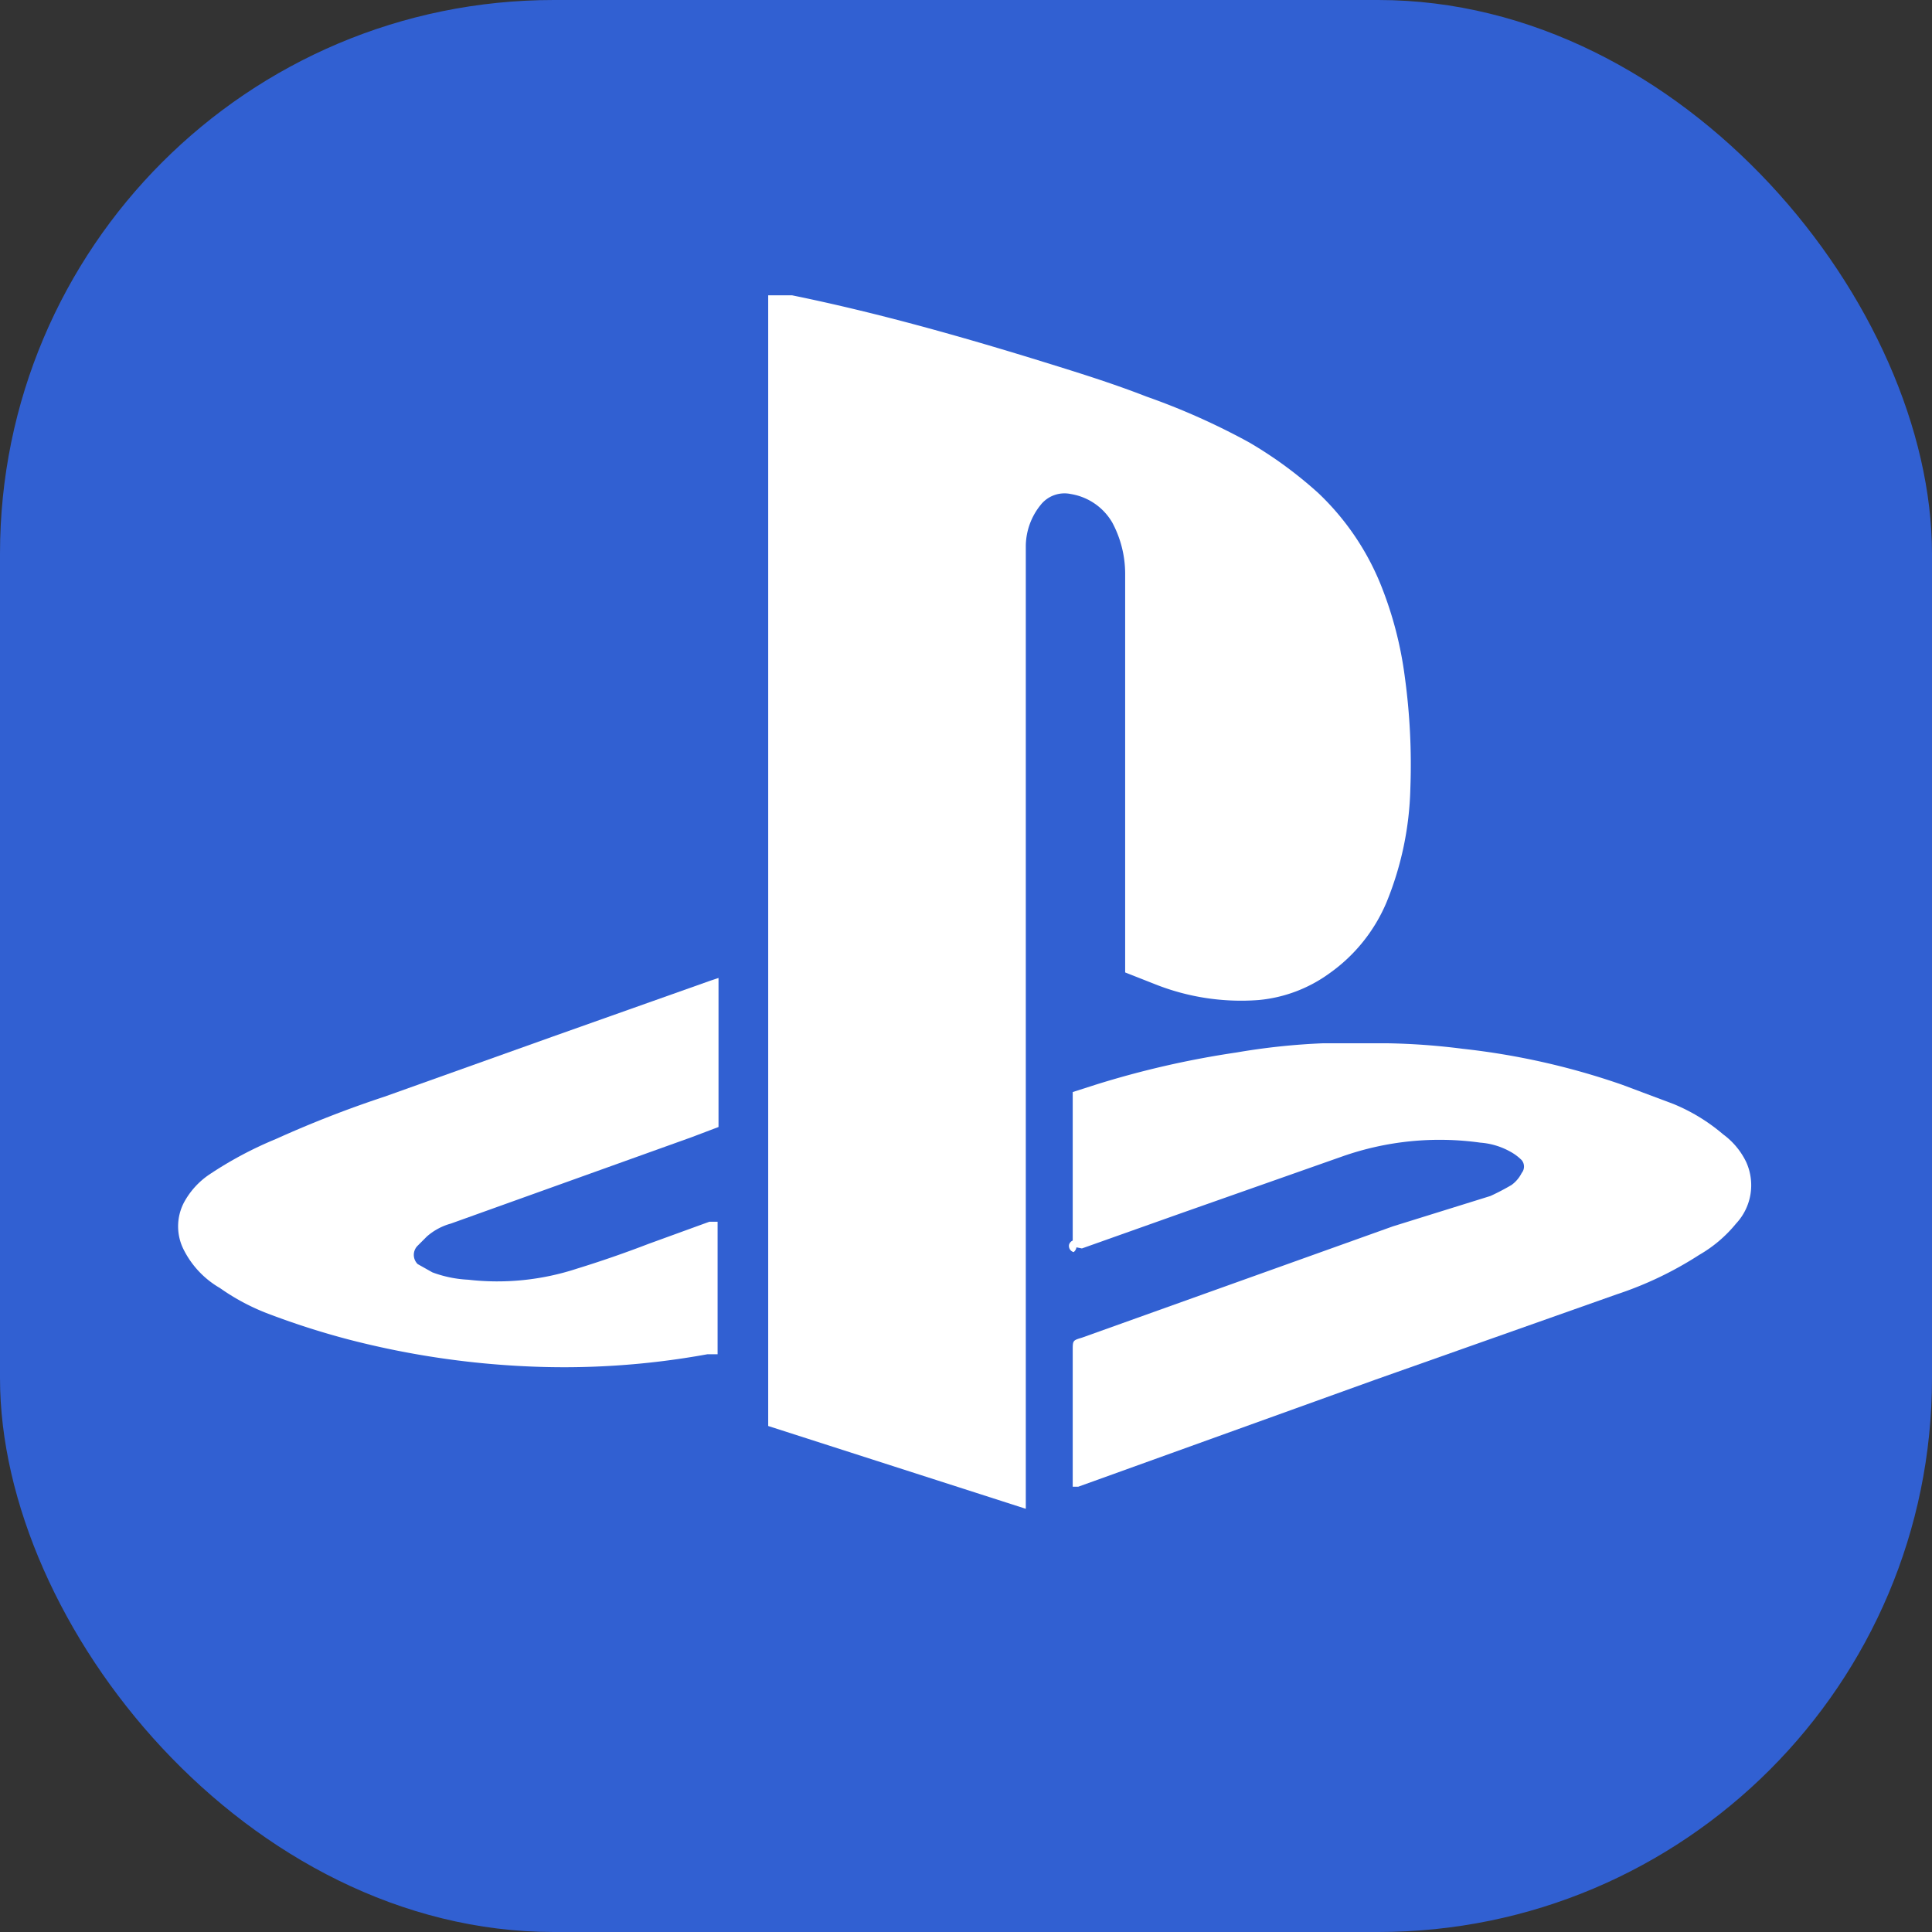
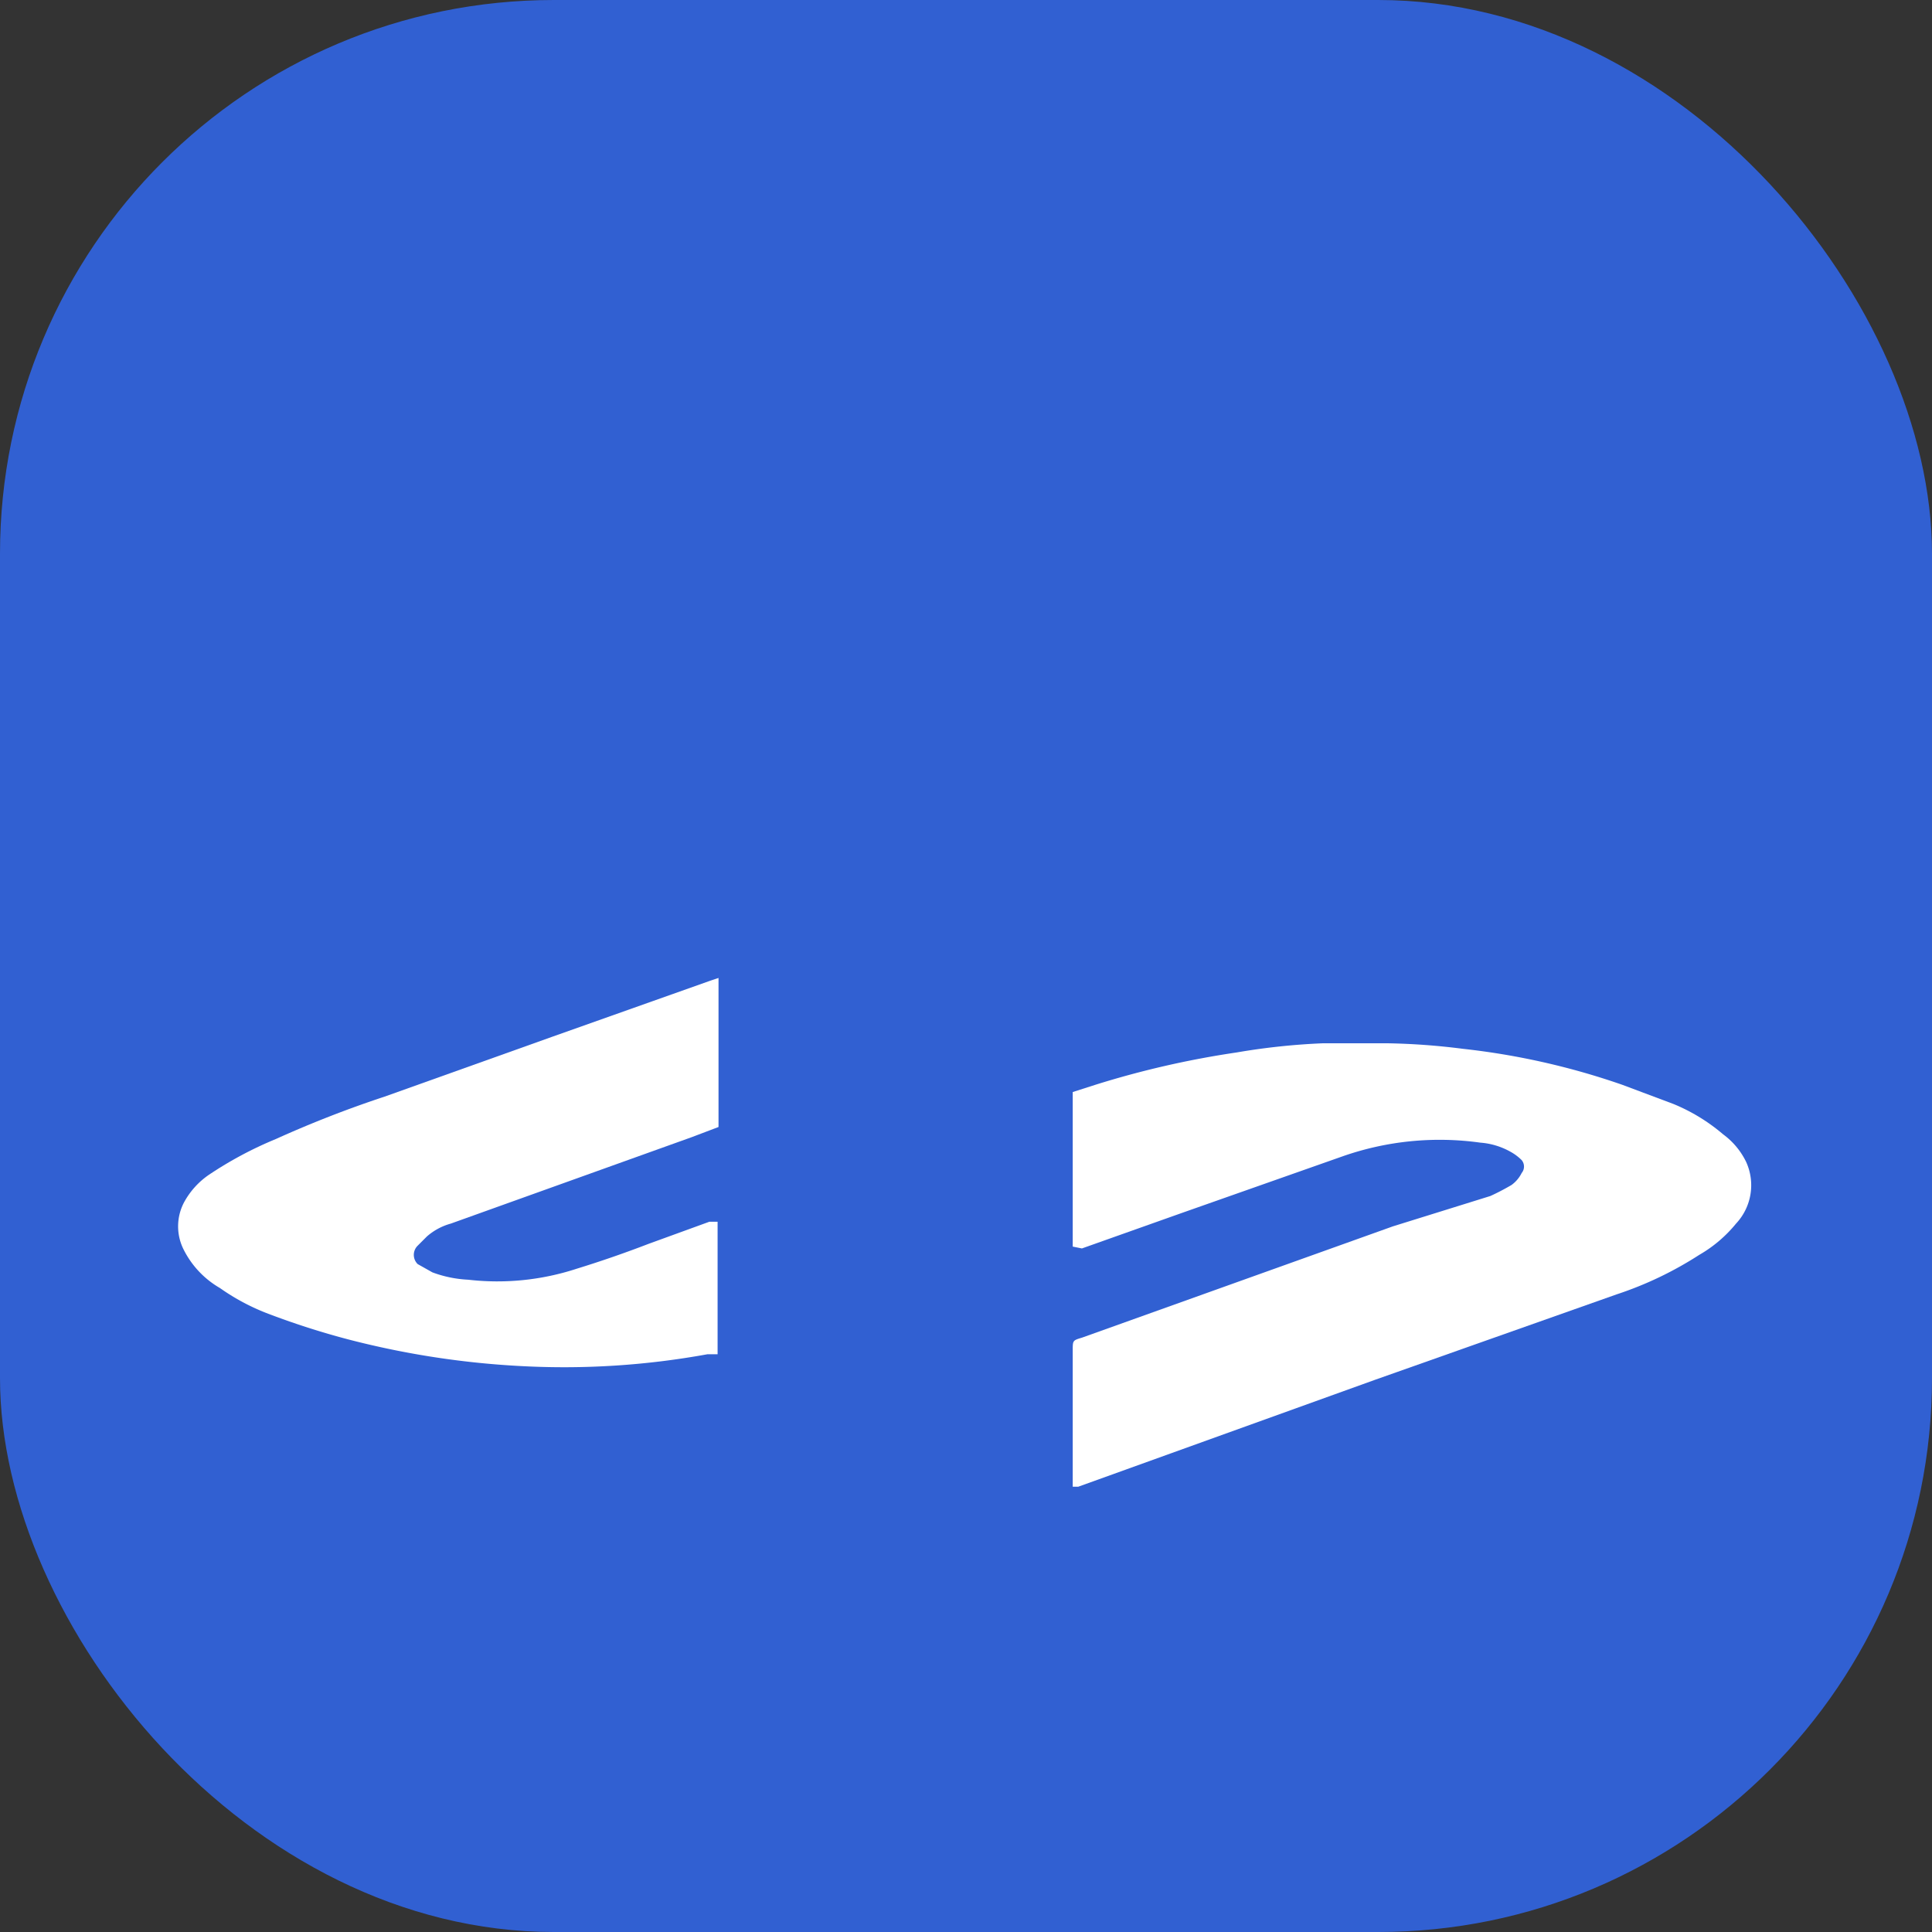
<svg xmlns="http://www.w3.org/2000/svg" viewBox="0 0 21 21">
  <rect x="0" y="0" width="21" height="21" fill="#333333" stroke="none" />
  <g id="Capa_2" data-name="Capa 2">
    <g id="Capa_3" data-name="Capa 3">
      <rect width="21" height="21" rx="6.02" style="fill:#3160d2" />
-       <path d="M8.35,3.21l.26,0c.88.18,1.74.42,2.59.68.42.13.85.26,1.26.42a7.5,7.5,0,0,1,1.12.5,4.52,4.52,0,0,1,.75.55,2.84,2.84,0,0,1,.68,1,4.09,4.09,0,0,1,.26,1,7,7,0,0,1,.06,1.21,3.48,3.48,0,0,1-.26,1.24,1.8,1.8,0,0,1-.62.77,1.55,1.55,0,0,1-.77.29,2.53,2.53,0,0,1-1.12-.17l-.33-.13V7.17c0-.31,0-.63,0-.94a1.18,1.18,0,0,0-.14-.55.64.64,0,0,0-.45-.31.33.33,0,0,0-.33.12.72.72,0,0,0-.16.44v2c0,1,0,1.92,0,2.88v5.59L8.35,15.5V3.21Z" style="fill:#fff" />
      <path d="M11.66,13.55V11.87l.25-.08a10,10,0,0,1,1.53-.35,7.3,7.3,0,0,1,.94-.1h.7a7.36,7.36,0,0,1,.82.06,7.88,7.88,0,0,1,1.73.39l.56.21a2,2,0,0,1,.54.33.81.81,0,0,1,.25.3.61.61,0,0,1-.11.67,1.45,1.45,0,0,1-.4.34,3.91,3.91,0,0,1-.9.43L14.94,15l-3.22,1.16-.06,0V14.68c0-.11,0-.11.1-.14l3.38-1.21L16.2,13a2.53,2.53,0,0,0,.23-.12.36.36,0,0,0,.11-.13.11.11,0,0,0,0-.14.54.54,0,0,0-.12-.09.79.79,0,0,0-.33-.1,3.19,3.19,0,0,0-1.5.15l-1.76.62-1.07.38Z" style="fill:#fff" />
      <path d="M7.81,10.63v1.62l-.29.11L4.9,13.3a.66.66,0,0,0-.26.14l-.1.1a.14.14,0,0,0,0,.2l.16.09a1.29,1.29,0,0,0,.39.08,2.77,2.77,0,0,0,1.18-.12q.39-.12.78-.27l.66-.24H7.8v1.44l-.11,0a8.68,8.68,0,0,1-2,.13,9.39,9.39,0,0,1-1.9-.29,8.6,8.6,0,0,1-.9-.29A2.37,2.37,0,0,1,2.39,14,1,1,0,0,1,2,13.59a.56.56,0,0,1,0-.52.86.86,0,0,1,.27-.3A4.14,4.14,0,0,1,3,12.38a12,12,0,0,1,1.18-.46L6,11.27l1.72-.61Z" style="fill:#fff" />
-       <path d="M11.67,13.61h0a.07.07,0,0,1-.05-.08v0a.07.07,0,0,1,.08-.05.07.07,0,0,1,0,.08v0A.08.08,0,0,1,11.67,13.61Z" style="fill:#fff" />
    </g>
  </g>
</svg>